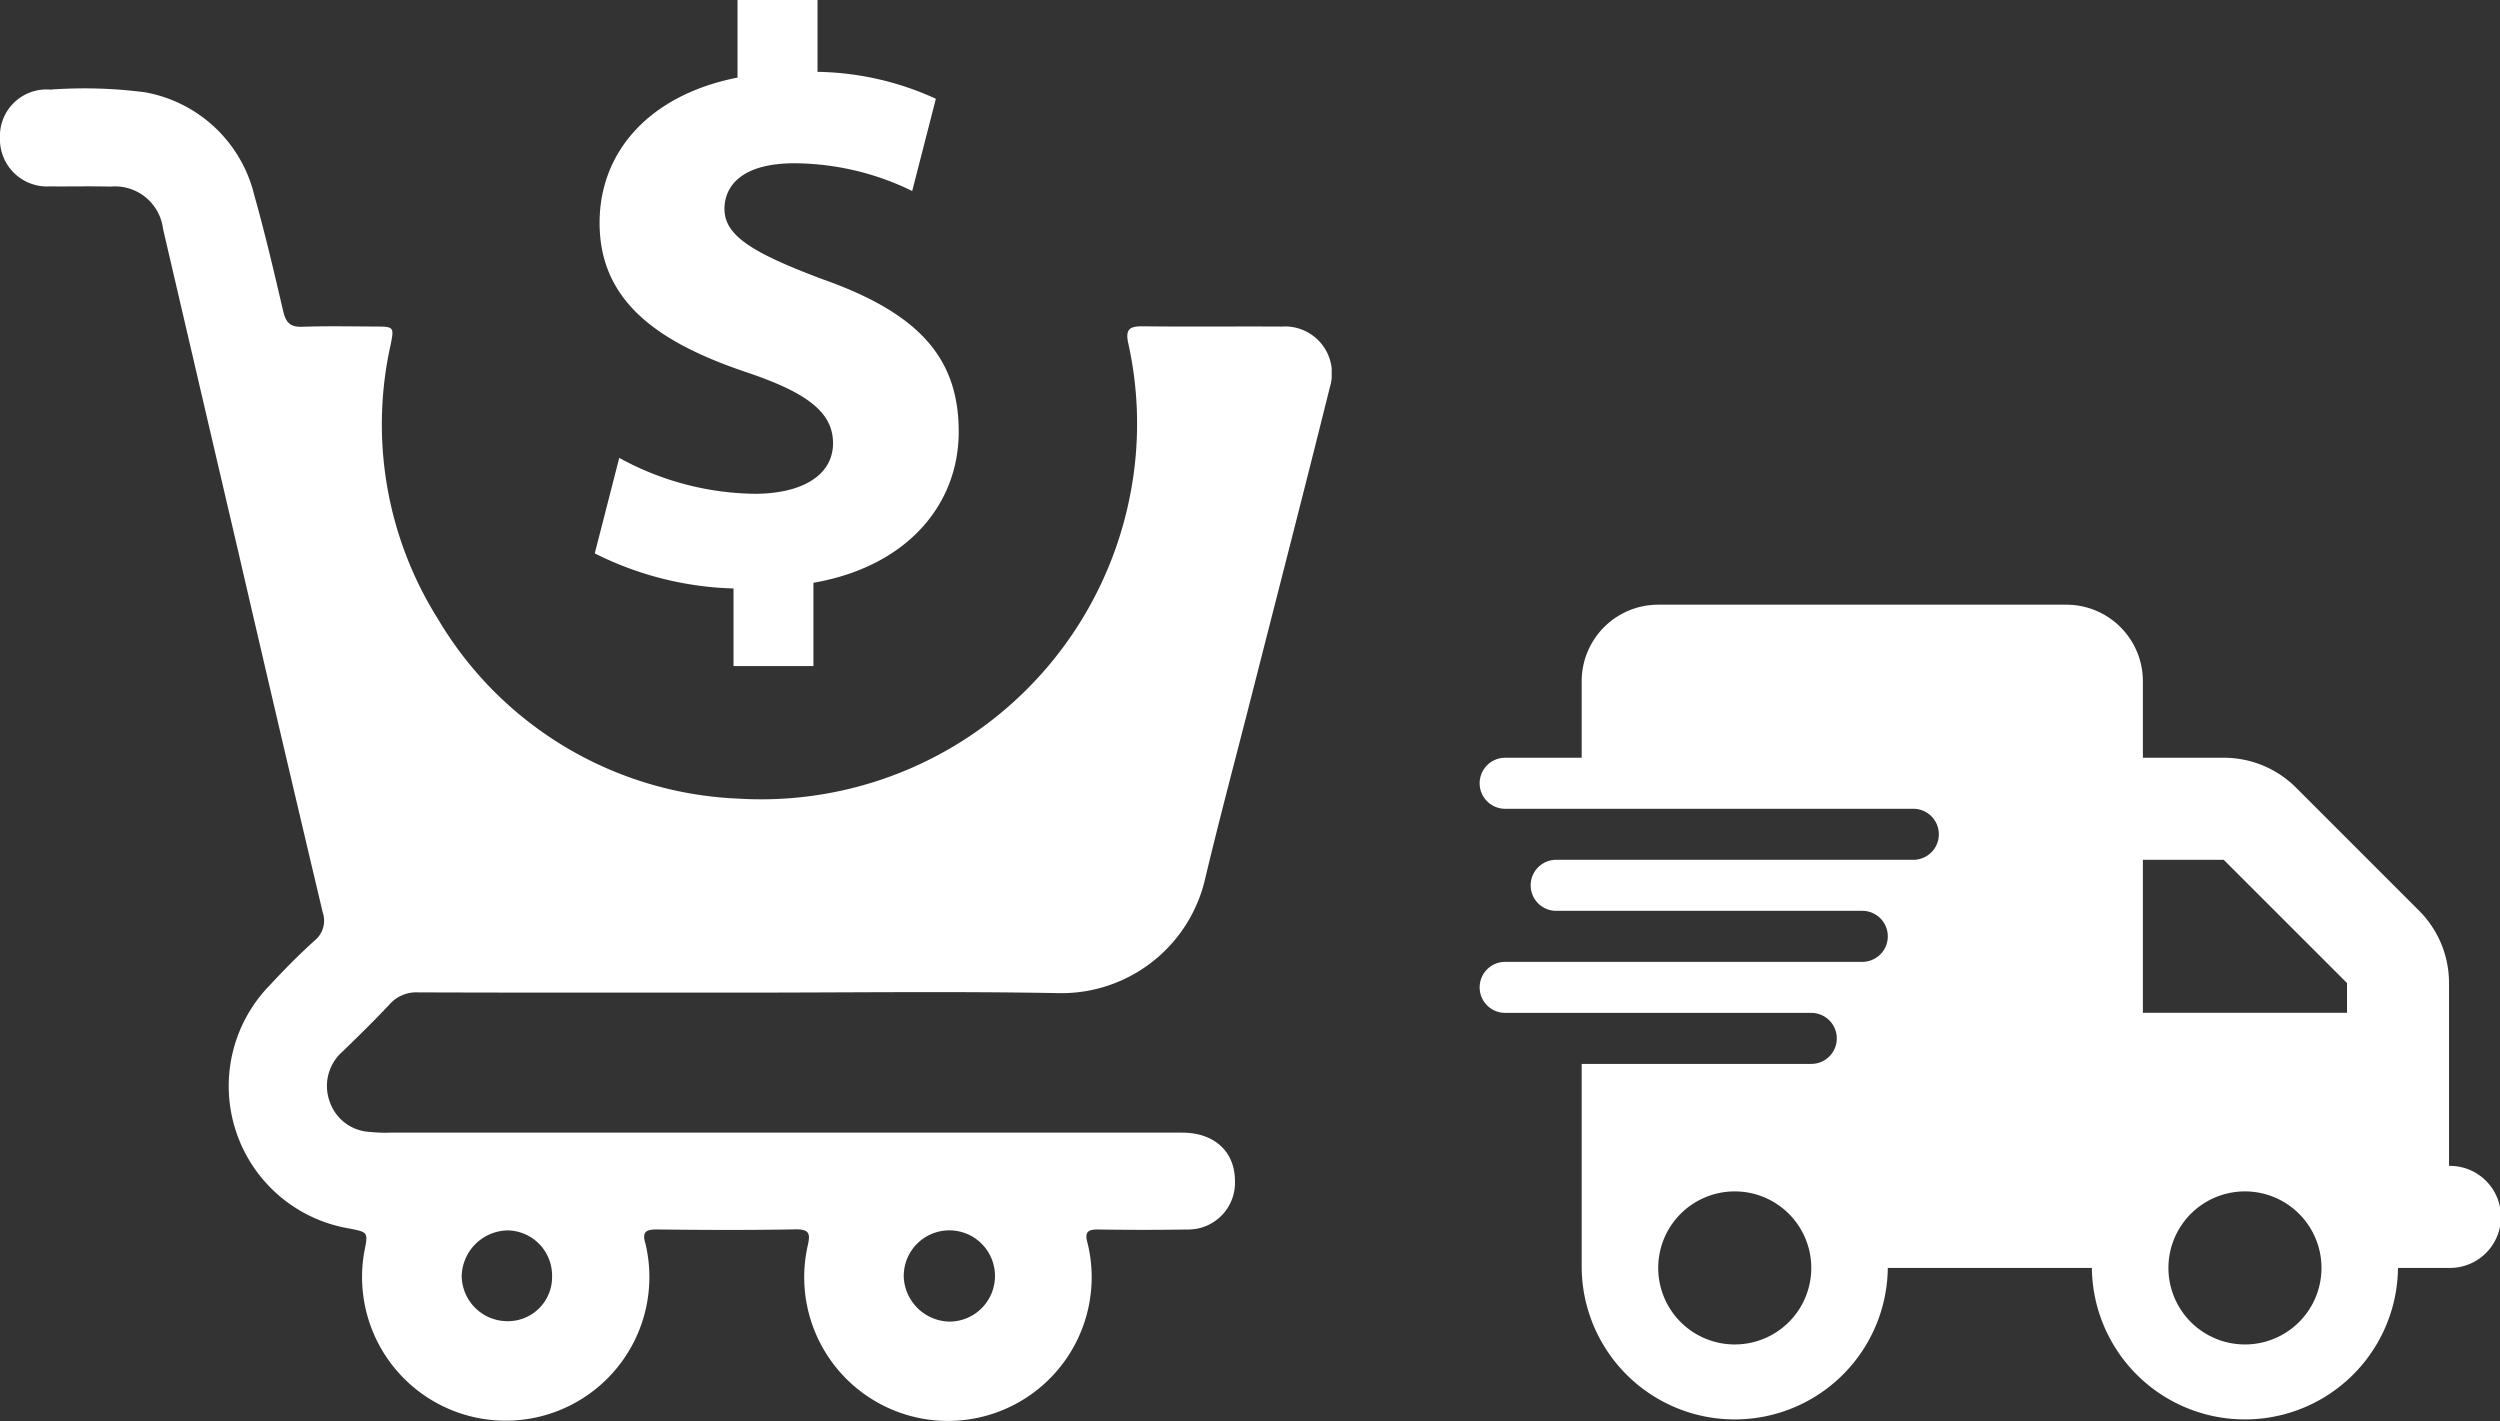
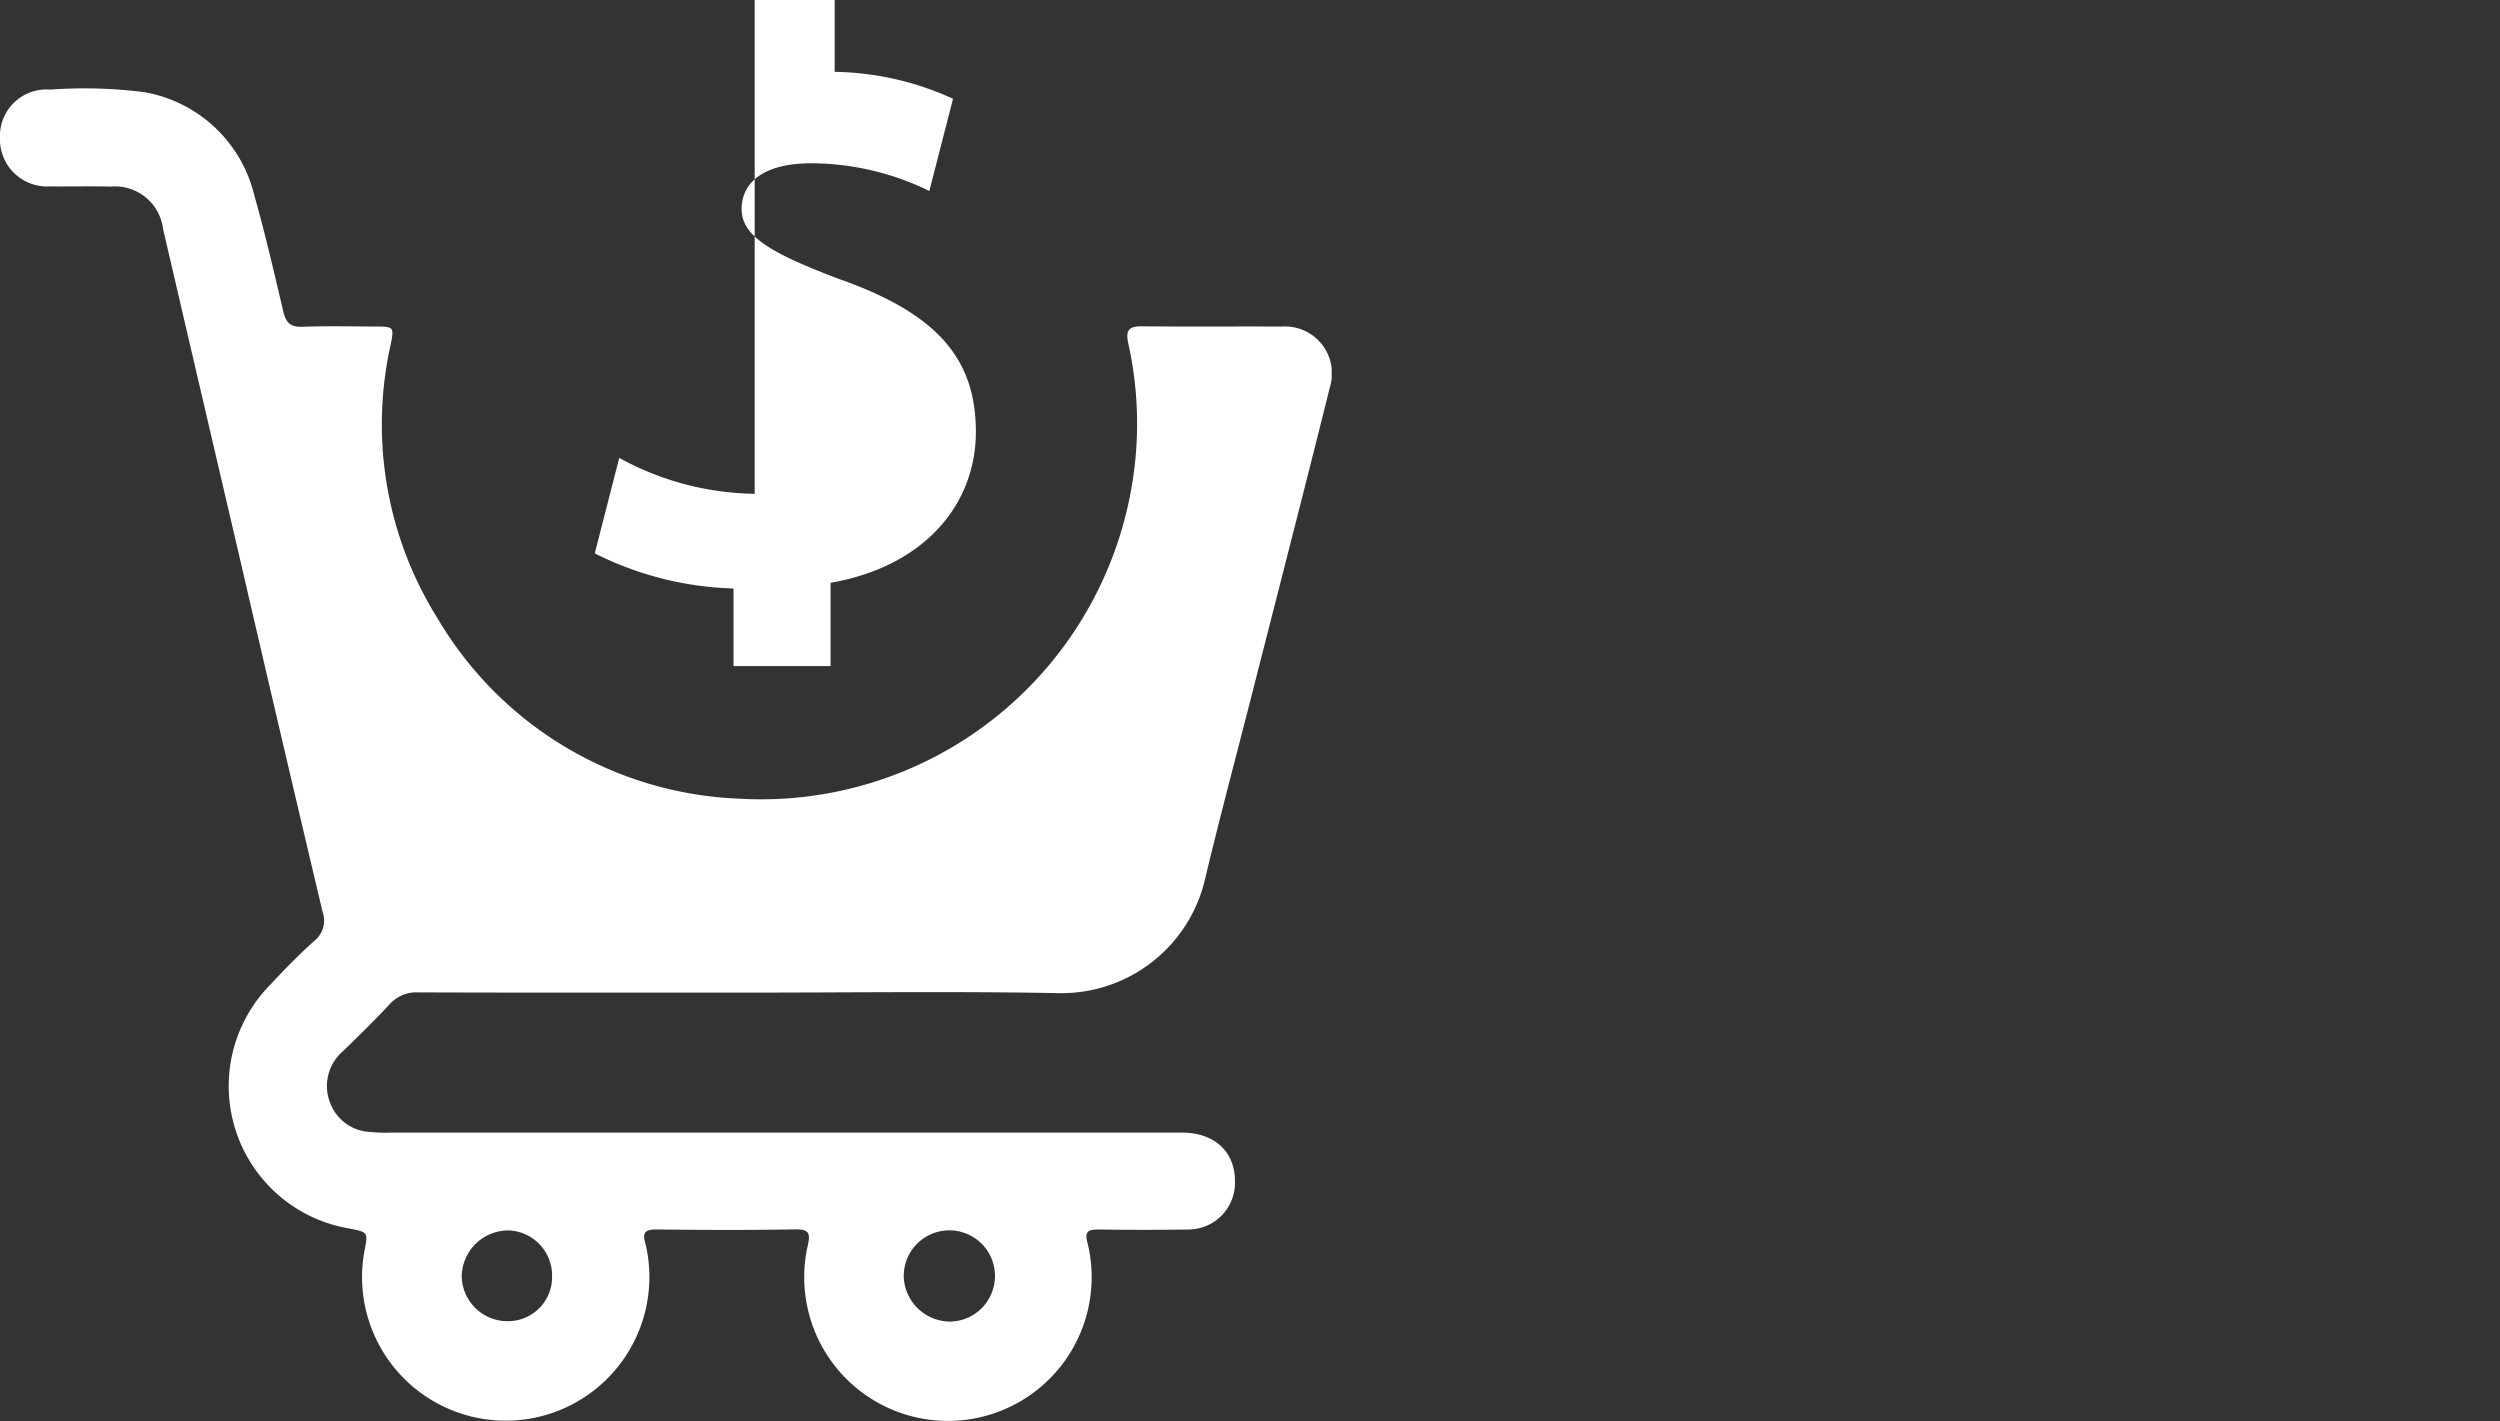
<svg xmlns="http://www.w3.org/2000/svg" width="155.07" height="88.141" viewBox="0 0 155.07 88.141">
  <rect x="0" y="0" width="155.07" height="88.141" fill="#333333" stroke="none" />
  <defs>
    <clipPath id="clip-path">
      <rect id="Rectangle_429" data-name="Rectangle 429" width="82.603" height="88.14" fill="#fff" />
    </clipPath>
  </defs>
  <g id="Group_758" data-name="Group 758" transform="translate(-462.525 -4531.411)">
-     <path id="Icon_fa-solid-truck-fast" data-name="Icon fa-solid-truck-fast" d="M11.076,0A4.748,4.748,0,0,0,6.329,4.747V9.494H1.582a1.582,1.582,0,1,0,0,3.165H26.9a1.582,1.582,0,1,1,0,3.165H4.747a1.582,1.582,0,1,0,0,3.165H23.734a1.582,1.582,0,1,1,0,3.165H1.582a1.582,1.582,0,1,0,0,3.165H20.57a1.582,1.582,0,1,1,0,3.165H6.329V41.139a9.494,9.494,0,0,0,18.987,0H37.975a9.494,9.494,0,0,0,18.987,0h3.165a3.165,3.165,0,1,0,0-6.329V23.467a6.331,6.331,0,0,0-1.849-4.48l-7.644-7.644a6.331,6.331,0,0,0-4.48-1.849H41.139V4.747A4.748,4.748,0,0,0,36.393,0ZM53.8,23.467v1.849H41.139V15.823h5.014ZM15.823,36.392a4.747,4.747,0,1,1-4.747,4.747,4.747,4.747,0,0,1,4.747-4.747Zm26.9,4.747a4.747,4.747,0,1,1,4.747,4.747,4.747,4.747,0,0,1-4.747-4.747Z" transform="translate(554.305 4568.919)" fill="#fff" />
    <g id="Group_733" data-name="Group 733" transform="translate(462.524 4531.412)">
      <g id="Group_732" data-name="Group 732" clip-path="url(#clip-path)">
        <path id="Path_108" data-name="Path 108" d="M46.158,71.006c-6.74,0-13.48.01-20.22-.014a2.215,2.215,0,0,0-1.773.743c-.942,1.006-1.927,1.972-2.918,2.93a2.836,2.836,0,0,0-.793,3.108,2.776,2.776,0,0,0,2.5,1.876,9.566,9.566,0,0,0,1.284.043q24.541,0,49.08,0c2.018,0,3.291,1.181,3.287,3.019a2.9,2.9,0,0,1-2.941,2.99q-2.757.042-5.514,0c-.654-.012-.891.14-.692.829a8.915,8.915,0,1,1-17.363.21c.191-.807.107-1.064-.793-1.048-2.848.053-5.7.04-8.547.006-.72-.008-.934.175-.715.888a8.911,8.911,0,1,1-17.43.434c.235-1.167.207-1.152-.952-1.383a8.957,8.957,0,0,1-4.892-15.119c.873-.943,1.78-1.862,2.733-2.724a1.594,1.594,0,0,0,.519-1.771Q17.392,54.944,14.827,43.85q-2.358-10.1-4.711-20.211a3,3,0,0,0-3.249-2.628c-1.256-.031-2.512,0-3.768-.012A2.925,2.925,0,0,1,0,17.977a2.889,2.889,0,0,1,3.127-2.982,29.048,29.048,0,0,1,5.864.166,8.519,8.519,0,0,1,6.783,6.382c.674,2.385,1.234,4.8,1.8,7.217.16.683.436.972,1.172.946,1.53-.053,3.063-.021,4.595-.014,1.082.005,1.109.04.9,1.092a22.664,22.664,0,0,0,2.921,17.038A22.729,22.729,0,0,0,45.778,58.973,23.317,23.317,0,0,0,70.123,40.038a22.963,22.963,0,0,0-.134-9.294c-.191-.855.051-1.076.879-1.067,2.879.033,5.76,0,8.639.017a2.91,2.91,0,0,1,2.988,3.747C80.9,39.859,79.246,46.26,77.614,52.668c-.952,3.738-1.95,7.465-2.846,11.216a9.149,9.149,0,0,1-9.125,7.155c-6.493-.12-12.99-.032-19.484-.032M58.936,91.413a2.83,2.83,0,1,0-2.876-2.762,2.894,2.894,0,0,0,2.876,2.762m-24.69-2.8a2.8,2.8,0,0,0-2.731-2.856A2.9,2.9,0,0,0,28.64,88.6a2.839,2.839,0,0,0,2.823,2.787,2.737,2.737,0,0,0,2.784-2.778" transform="translate(-0.001 -9.438)" fill="#fff" />
-         <path id="Path_109" data-name="Path 109" d="M108.95,41.311V36.5a20.364,20.364,0,0,1-8.607-2.177l1.519-5.923a17.882,17.882,0,0,0,8.4,2.227c2.886,0,4.86-1.114,4.86-3.139,0-1.924-1.62-3.139-5.367-4.4-5.417-1.823-9.113-4.354-9.113-9.265,0-4.455,3.139-7.949,8.556-9.012V0h4.962V4.454a18.233,18.233,0,0,1,7.341,1.671l-1.468,5.721a16.788,16.788,0,0,0-7.291-1.721c-3.291,0-4.354,1.417-4.354,2.835,0,1.67,1.772,2.734,6.075,4.354,6.025,2.126,8.455,4.911,8.455,9.467,0,4.506-3.19,8.354-9.012,9.366v5.164Z" transform="translate(-63.45 0.001)" fill="#fff" />
+         <path id="Path_109" data-name="Path 109" d="M108.95,41.311V36.5a20.364,20.364,0,0,1-8.607-2.177l1.519-5.923a17.882,17.882,0,0,0,8.4,2.227V0h4.962V4.454a18.233,18.233,0,0,1,7.341,1.671l-1.468,5.721a16.788,16.788,0,0,0-7.291-1.721c-3.291,0-4.354,1.417-4.354,2.835,0,1.67,1.772,2.734,6.075,4.354,6.025,2.126,8.455,4.911,8.455,9.467,0,4.506-3.19,8.354-9.012,9.366v5.164Z" transform="translate(-63.45 0.001)" fill="#fff" />
      </g>
    </g>
  </g>
</svg>